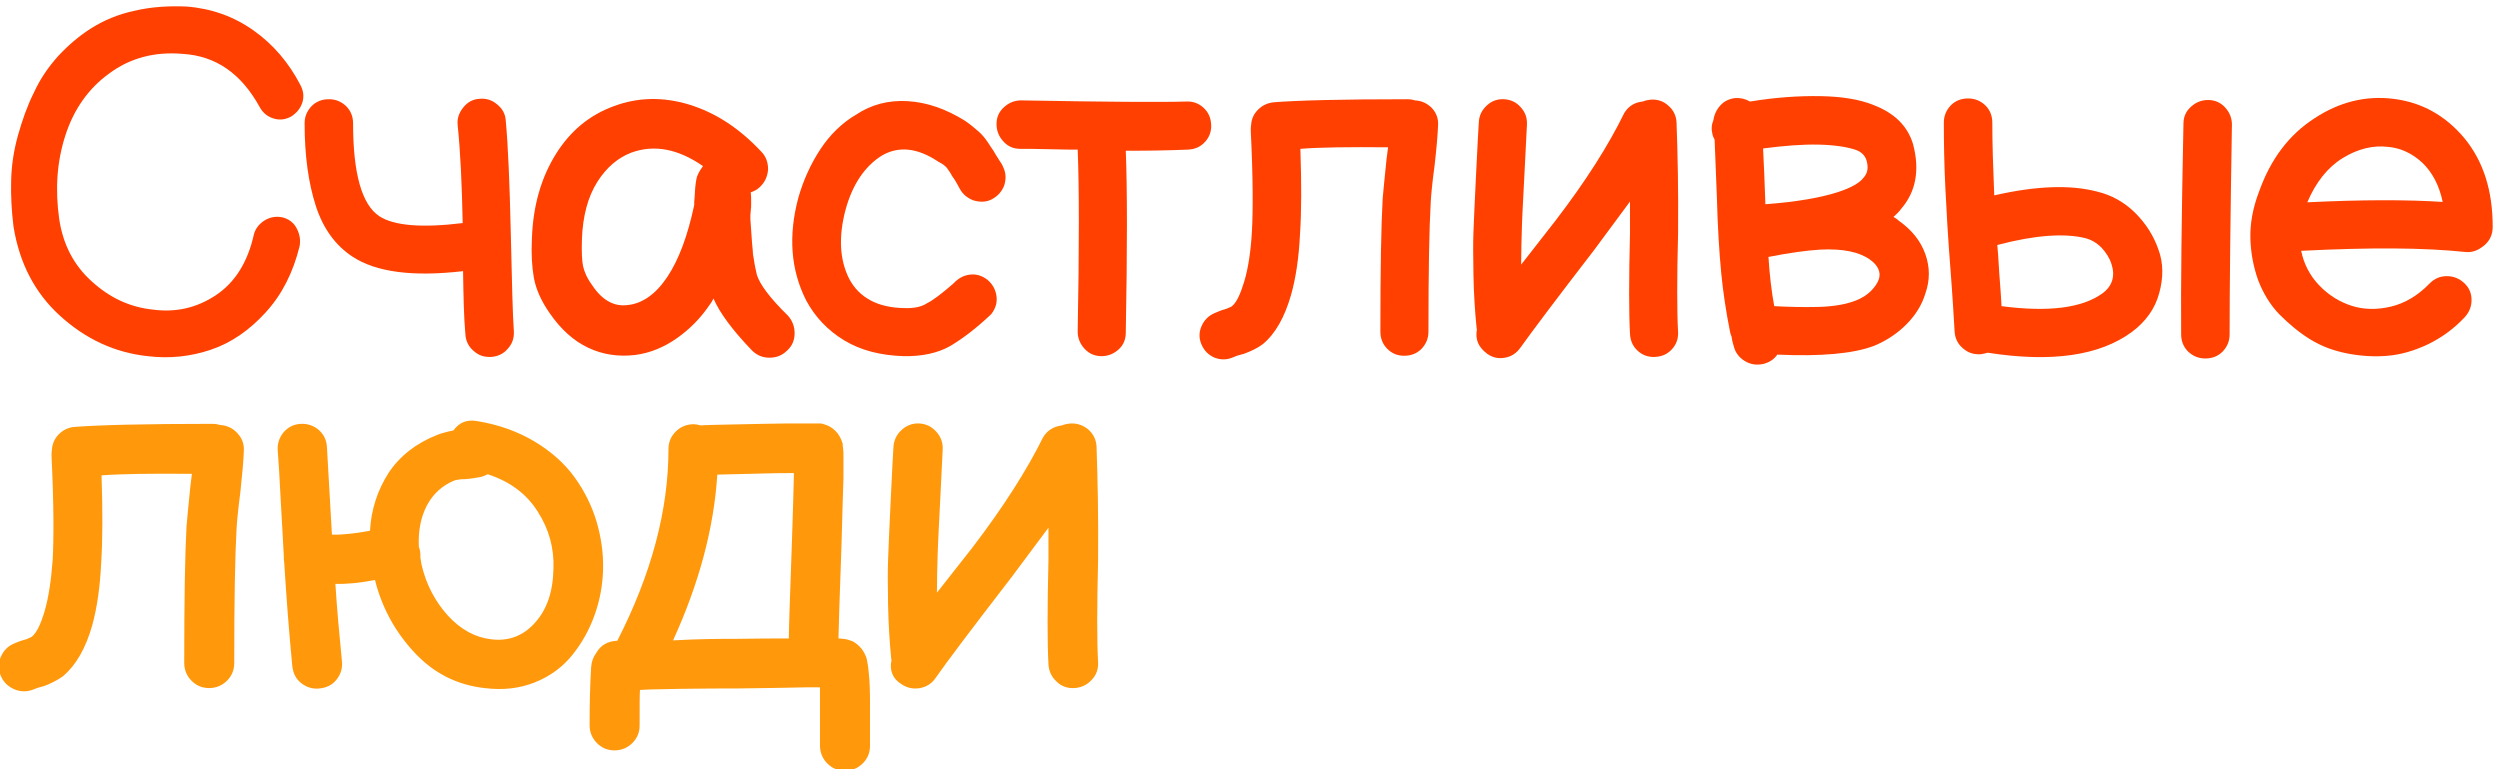
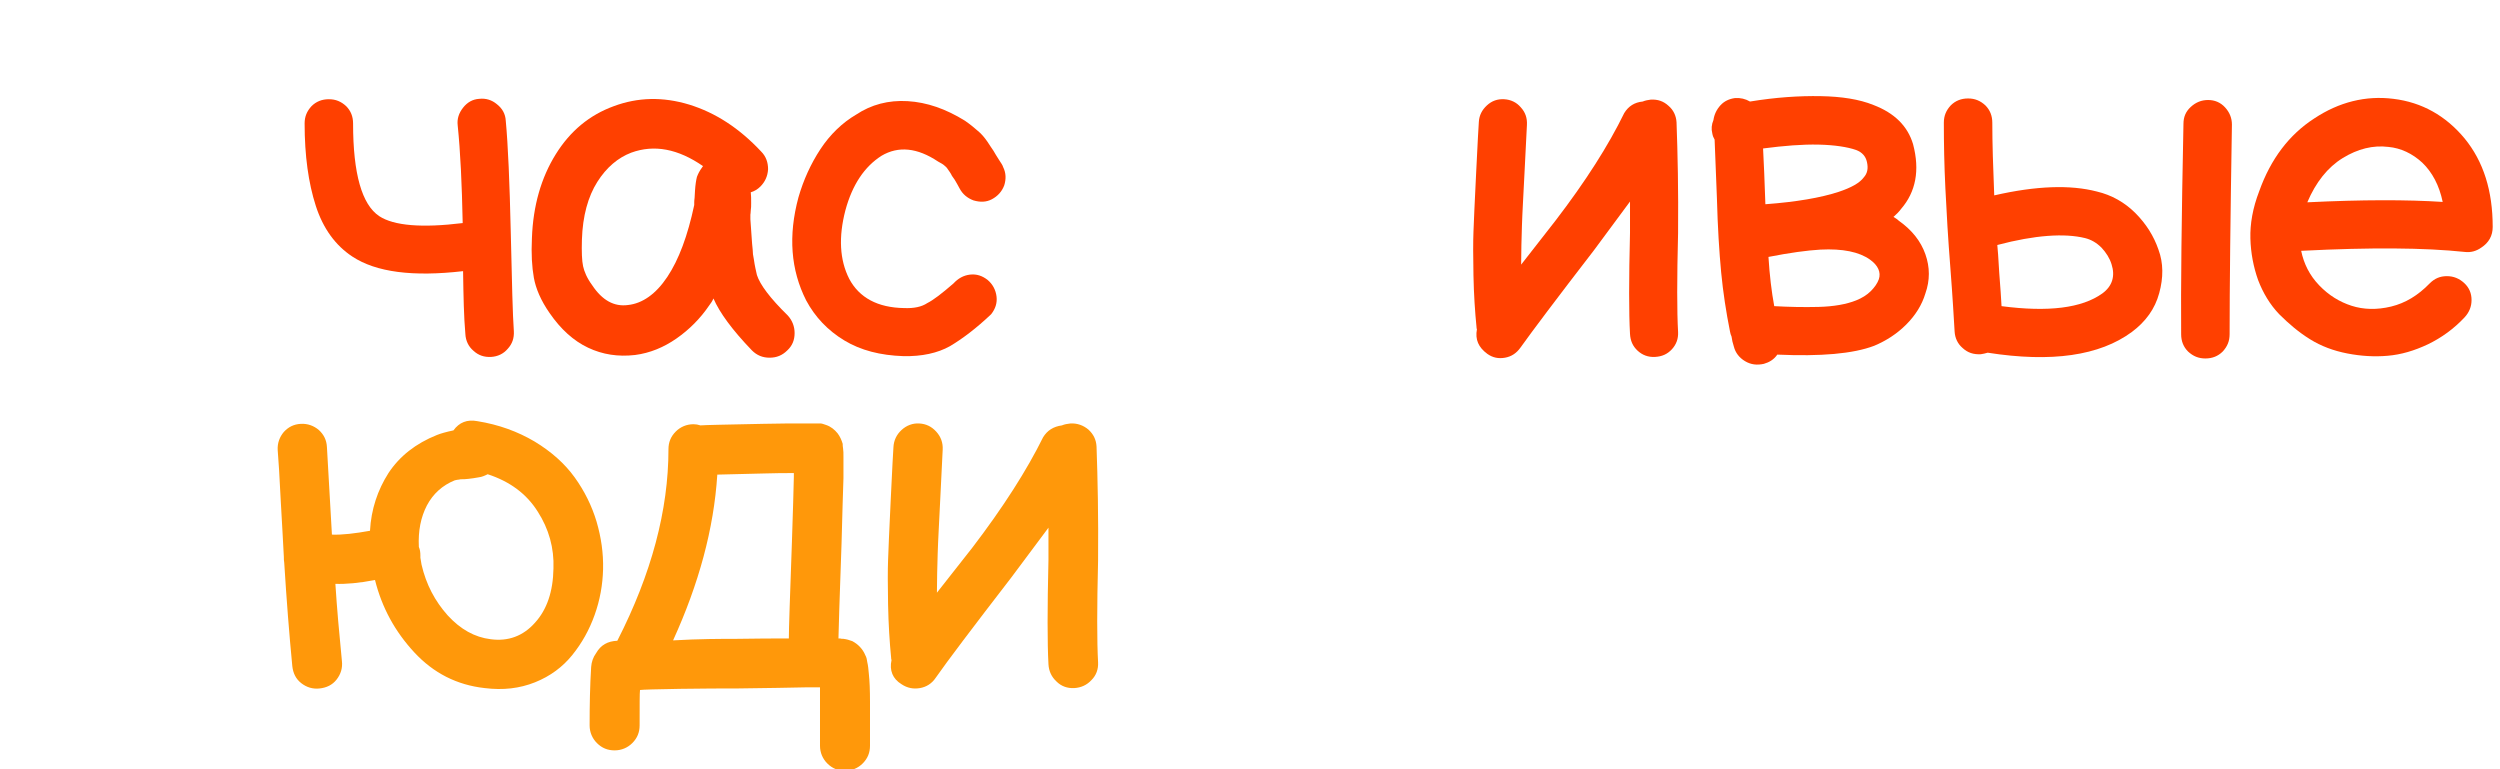
<svg xmlns="http://www.w3.org/2000/svg" x="0px" y="0px" viewBox="0 0 650 200" style="enable-background:new 0 0 650 200;" xml:space="preserve">
  <style type="text/css"> .st0{fill:#FF4000;} .st1{fill:#FF980A;} </style>
  <g id="Счастливые">
    <g>
-       <path class="st0" d="M15.6,82.1C9,76.1,5,68.3,3.5,58.8c-0.5-4-0.7-8-0.6-11.9C3,42.9,3.6,39,4.7,35.1c1.1-3.9,2.4-7.6,4.1-11 c1.6-3.5,3.7-6.6,6.3-9.5c2.6-2.8,5.5-5.3,8.7-7.3c3.2-2,6.9-3.6,11.2-4.5c4.2-1,8.7-1.3,13.5-1.1c6.5,0.5,12.3,2.6,17.4,6.2 c5.1,3.6,9.2,8.4,12.2,14.2c0.8,1.5,1,3,0.5,4.6c-0.5,1.5-1.5,2.7-2.9,3.6c-1.5,0.8-3,1-4.6,0.5c-1.6-0.5-2.8-1.5-3.6-3 C62.7,19.1,56.1,14.5,47.4,14c-7.3-0.6-13.6,1.1-19,5.1C23,23,19.2,28.4,17,35.2c-2.2,6.8-2.7,14-1.6,21.8c1,6.6,3.8,12,8.5,16.2 c4.6,4.2,9.9,6.7,15.9,7.3c6,0.8,11.5-0.5,16.4-3.8c4.9-3.3,8.2-8.5,9.8-15.7c0.4-1.6,1.4-2.8,2.8-3.7c1.5-0.9,3-1.1,4.6-0.8 c1.6,0.4,2.9,1.3,3.7,2.8c0.8,1.5,1.1,3,0.8,4.7c-1.7,6.9-4.6,12.6-8.8,17.2c-4.2,4.6-8.9,7.9-14.2,9.7 c-5.3,1.8-10.8,2.4-16.5,1.7C29.9,91.7,22.3,88.2,15.6,82.1z" />
      <path class="st0" d="M120.4,70.5c-13,1.5-22.6,0.3-28.8-3.8c-4.4-2.9-7.6-7.3-9.5-13.2c-1.9-5.9-2.9-13-2.9-21.4 c0-1.8,0.6-3.2,1.8-4.5c1.2-1.2,2.7-1.8,4.5-1.8s3.2,0.6,4.5,1.8c1.2,1.2,1.8,2.7,1.8,4.5c0,13.1,2.3,21.1,6.8,24.1 c3.8,2.5,11.1,3.1,21.7,1.8c-0.2-10.1-0.6-18.6-1.3-25.4c-0.2-1.7,0.3-3.2,1.4-4.6c1.1-1.4,2.5-2.2,4.2-2.3 c1.7-0.2,3.3,0.3,4.6,1.4c1.4,1.1,2.2,2.5,2.3,4.3c0.6,6.4,1,16,1.3,29c0.3,13,0.5,21.6,0.8,25.7c0.1,1.8-0.4,3.3-1.6,4.6 c-1.1,1.3-2.6,2-4.3,2.1c-1.8,0.1-3.3-0.4-4.6-1.6c-1.3-1.1-2-2.6-2.1-4.3C120.6,82.4,120.5,77.1,120.4,70.5z" />
      <path class="st0" d="M152.9,90.4c-3.8-1.8-7.1-4.8-10-9c-2.3-3.3-3.6-6.4-4.1-9.2c-0.5-2.8-0.7-6.2-0.5-10.3 c0.3-8.4,2.4-15.7,6.2-21.8c3.8-6.1,8.8-10.2,15.1-12.5c6.2-2.3,12.7-2.5,19.6-0.4c6.8,2.1,13,6.1,18.7,12.2 c1.3,1.3,1.8,2.9,1.8,4.6c-0.1,1.8-0.8,3.3-2,4.5c-0.7,0.7-1.5,1.2-2.5,1.5c0.1,0.8,0.1,1.7,0.1,2.8c0,0.7,0,1.3-0.1,1.9 c0,0.6-0.1,1-0.1,1.1V57c0.1,1.3,0.2,2.7,0.3,4.3s0.2,2.8,0.3,3.6c0,0.8,0.1,1.6,0.3,2.5c0.1,0.9,0.3,1.7,0.4,2.3 c0.1,0.6,0.3,1.2,0.4,1.8c0.8,2.5,3.4,6,8,10.5c1.2,1.3,1.8,2.9,1.8,4.6c0,1.8-0.6,3.3-1.9,4.5c-1.3,1.3-2.8,1.9-4.6,1.9 c-1.8,0-3.3-0.6-4.6-1.9c-5.1-5.3-8.4-9.8-10-13.5c-0.3,0.7-0.7,1.3-1.1,1.8c-2.3,3.4-5.2,6.3-8.5,8.6c-3.3,2.3-6.9,3.8-10.8,4.3 C160.7,92.8,156.7,92.2,152.9,90.4z M173.5,72c3-4.5,5.3-10.7,7-18.7v-0.5c0-0.3,0-0.8,0.1-1.4c0-0.6,0.1-1.2,0.1-1.8 c0.1-1.6,0.3-2.8,0.5-3.6c0.3-0.8,0.7-1.6,1.3-2.4c0.1-0.2,0.2-0.3,0.3-0.4c-6.5-4.5-12.7-5.7-18.7-3.5c-3.4,1.3-6.4,3.8-8.8,7.6 c-2.4,3.8-3.8,8.8-4,15c-0.1,3.2,0,5.5,0.3,6.9c0.3,1.4,1,3.1,2.4,5c2.6,3.9,5.7,5.6,9.3,5.1C167,78.9,170.5,76.5,173.5,72z" />
      <path class="st0" d="M219.5,88.5c-4.3-2.6-7.6-6.1-9.9-10.4c-4-7.9-4.7-16.8-2-26.8c1.3-4.5,3.2-8.7,5.7-12.5 c2.5-3.8,5.7-6.9,9.3-9c3.9-2.6,8.4-3.8,13.4-3.5c5,0.3,9.9,2,14.9,5.1c1.3,0.9,2.4,1.8,3.3,2.6c1,0.8,1.8,1.8,2.5,2.8 c0.7,1,1.2,1.9,1.6,2.4c0.3,0.6,0.8,1.3,1.4,2.3c0.6,0.9,1,1.5,1.1,1.9c0.8,1.6,0.8,3.2,0.3,4.8c-0.6,1.6-1.7,2.8-3.2,3.6 c-1.5,0.8-3.1,0.8-4.8,0.3c-1.6-0.6-2.8-1.6-3.6-3.1c-0.4-0.8-0.9-1.6-1.3-2.3c-0.5-0.7-0.8-1.1-0.9-1.4c-0.2-0.3-0.4-0.7-0.8-1.2 c-0.3-0.5-0.7-0.9-1-1.1c-0.3-0.3-0.9-0.6-1.6-1c-5.4-3.6-10.3-4.1-14.7-1.5c-4.4,2.8-7.6,7.5-9.4,14.2c-1.8,6.9-1.5,12.9,1,17.8 c2.6,4.9,7.4,7.5,14.3,7.6c2.5,0.1,4.5-0.3,6-1.3c1.6-0.8,3.8-2.5,6.8-5.1c1.2-1.3,2.6-2.1,4.3-2.3c1.7-0.2,3.2,0.3,4.6,1.4 c1.3,1.1,2.1,2.6,2.3,4.3c0.2,1.7-0.3,3.2-1.4,4.6c-3.9,3.7-7.5,6.4-10.7,8.3c-3.2,1.8-7.3,2.7-12.1,2.6 C228.9,92.4,223.8,91.1,219.5,88.5z" />
-       <path class="st0" d="M290.9,90.8c-1.3,1.2-2.8,1.8-4.5,1.8s-3.2-0.6-4.4-1.9c-1.2-1.3-1.8-2.8-1.8-4.5c0.4-21.7,0.4-37.5,0-47.3 c-1.3,0-3.7,0-7.1-0.1c-3.4-0.1-6-0.1-7.8-0.1c-1.8,0-3.2-0.6-4.4-1.9c-1.2-1.3-1.8-2.8-1.8-4.5c0-1.8,0.6-3.2,1.9-4.4 c1.3-1.2,2.8-1.8,4.5-1.8c22.2,0.4,36.5,0.5,42.9,0.3c1.8-0.1,3.3,0.5,4.5,1.6c1.3,1.2,1.9,2.6,2,4.4c0.1,1.8-0.5,3.3-1.6,4.5 c-1.2,1.3-2.6,1.9-4.4,2c-4.8,0.2-10.2,0.3-16.2,0.3c0.4,9.9,0.4,25.7,0,47.3C292.7,88.2,292.1,89.7,290.9,90.8z" />
-       <path class="st0" d="M315.8,93c-1.6-0.7-2.7-1.8-3.4-3.4c-0.7-1.6-0.7-3.2,0-4.8c0.7-1.6,1.8-2.7,3.4-3.4c0.6-0.3,1.3-0.5,2-0.8 c0.1,0,0.3-0.1,0.7-0.2c0.4-0.1,0.6-0.2,0.8-0.3l0.9-0.4c1.3-1,2.3-3.2,3.3-6.5c1-3.3,1.7-7.7,2-13c0.3-5.3,0.3-14.1-0.3-26.2 c0-0.5,0-1,0.1-1.6c0.1-1.5,0.7-2.8,1.8-3.9c1.1-1.1,2.4-1.7,4-1.9c6.1-0.5,17.8-0.8,35-0.8c0.6,0,1.2,0.1,1.8,0.3 c1.8,0.1,3.2,0.8,4.4,2c1.2,1.3,1.7,2.8,1.6,4.5c-0.1,2.5-0.4,6-0.9,10.4c-0.6,4.4-0.9,7.6-1,9.4c-0.4,6.8-0.6,18.1-0.6,33.8 c0,1.8-0.6,3.2-1.8,4.5c-1.2,1.2-2.7,1.8-4.5,1.8c-1.8,0-3.2-0.6-4.4-1.8c-1.2-1.2-1.8-2.7-1.8-4.5c0-16,0.2-27.6,0.6-34.6 c0.2-2.1,0.5-5.5,1-10.2l0.4-3.1c-10.3-0.1-17.9,0-22.8,0.4c0.3,8.9,0.3,16.3-0.1,22.2c-0.3,6.2-1.1,11.4-2.3,15.7 c-1.7,5.9-4.1,10.2-7.4,12.9c-1.3,1-3,1.8-4.9,2.5c-0.1,0-0.7,0.2-1.8,0.5c-0.4,0.2-0.8,0.3-1,0.4C319,93.6,317.4,93.6,315.8,93z" />
      <path class="st0" d="M384,85.6c-0.1-0.2-0.1-0.3-0.1-0.5c-0.4-4-0.7-8.5-0.8-13.5c-0.1-5-0.1-8.8,0-11.3c0.1-2.5,0.3-7.6,0.7-15.4 c0.4-7.8,0.6-12.2,0.7-13.2c0.1-1.7,0.8-3.1,2.1-4.3c1.3-1.2,2.8-1.7,4.5-1.6c1.7,0.1,3.2,0.8,4.3,2.1c1.2,1.3,1.7,2.8,1.6,4.6 c-0.1,1.8-0.3,5.7-0.6,11.9c-0.3,6.2-0.6,11-0.7,14.4c-0.1,3.4-0.2,6.7-0.2,10l8.9-11.4c7.9-10.3,13.8-19.6,17.9-28 c1.1-1.8,2.7-2.8,4.8-3c0.7-0.3,1.4-0.4,2.1-0.5c1.8-0.1,3.3,0.4,4.6,1.6c1.3,1.1,2,2.6,2.1,4.3c0.3,8.2,0.5,17.8,0.4,28.8 c-0.3,11.9-0.3,20.4,0,25.7c0.1,1.8-0.5,3.3-1.6,4.5c-1.2,1.3-2.6,1.9-4.4,2c-1.8,0.1-3.3-0.5-4.5-1.6c-1.3-1.2-1.9-2.6-2-4.4 c-0.3-5.3-0.3-14.1,0-26.3v-8.1l-9.4,12.7c-9.8,12.7-16.1,21.1-19.1,25.3c-1,1.4-2.3,2.3-4,2.6c-1.7,0.3-3.2,0-4.6-1 C384.4,90.3,383.5,88.3,384,85.6z" />
      <path class="st0" d="M453.7,93.9c-1.5-0.9-2.5-2.2-2.9-3.8c-0.3-0.9-0.5-1.8-0.6-2.6c-0.2-0.4-0.3-0.8-0.4-1.3 c-1-5-1.8-10.2-2.3-15.4c-0.5-5.3-0.9-11.7-1.1-19.2c-0.3-7.4-0.5-12.5-0.6-15.3c-0.3-0.5-0.5-1-0.6-1.6c-0.3-1.2-0.2-2.3,0.3-3.5 c0.2-1.4,0.8-2.7,1.8-3.8c1-1.1,2.3-1.7,3.8-1.9c1.4-0.1,2.7,0.2,3.9,0.9c6.7-1.1,12.8-1.5,18.4-1.4c5.4,0.1,10,0.8,13.7,2.3 c5.5,2.1,8.9,5.5,10.3,10.2c1.8,6.8,0.7,12.4-3.1,16.8c-0.6,0.8-1.3,1.5-2,2.1c0.5,0.3,1,0.6,1.4,1c3.4,2.4,5.7,5.3,6.9,8.7 c1.2,3.4,1.2,6.8,0,10.2c-0.9,3-2.6,5.7-5,8.1s-5.2,4.2-8.3,5.5c-5.5,2.1-13.9,2.8-25.2,2.3c-0.9,1.3-2.1,2-3.5,2.4 C456.8,95,455.2,94.8,453.7,93.9z M478,49.9c3.3-1.1,5.5-2.3,6.6-3.8c0.9-1,1.2-2.3,0.8-4c-0.3-1.4-1.2-2.5-2.8-3.1 c-2.3-0.8-5.6-1.3-9.7-1.4c-4.3-0.1-9.1,0.3-14.5,1c0.2,3.7,0.4,8.5,0.6,14.5C467.1,52.5,473.4,51.4,478,49.9z M472.8,79.8 c4-0.1,7.3-0.7,9.8-1.7c1.5-0.6,2.8-1.4,3.8-2.4c1-1,1.7-2,2.1-3.1c0.6-1.8-0.2-3.6-2.3-5.1c-2.8-2-7.1-2.9-12.9-2.6 c-3.4,0.2-7.9,0.8-13.5,1.9c0.3,4.8,0.8,9,1.5,12.8C465,79.8,468.9,79.9,472.8,79.8z" />
      <path class="st0" d="M510.3,90.5c-1.3-1.1-2-2.6-2.1-4.3c-0.2-3.3-0.5-8.8-1.1-16.5c-0.6-7.6-1-14.5-1.3-20.7 c-0.3-6.1-0.4-11.8-0.4-17.1c0-1.8,0.6-3.2,1.8-4.5c1.2-1.2,2.7-1.8,4.5-1.8s3.2,0.6,4.5,1.8c1.2,1.2,1.8,2.7,1.8,4.5 c0,5.3,0.2,11.6,0.5,18.9c10.9-2.5,19.8-2.8,26.7-1c3.8,0.9,7.2,2.8,10,5.6c2.8,2.8,4.8,6,6,9.5c1.3,3.5,1.3,7.3,0.2,11.3 c-1.1,4.1-3.5,7.4-7.1,10.1c-8.4,6.2-20.9,8-37.5,5.4c-0.6,0.2-1.2,0.3-1.8,0.4C513.1,92.2,511.6,91.7,510.3,90.5z M546.6,76.3 c2.6-1.9,3.4-4.5,2.4-7.6c-0.5-1.6-1.4-3-2.6-4.3c-1.3-1.3-2.7-2.1-4.3-2.5c-5.3-1.3-13-0.8-22.8,1.8c0.1,1,0.3,3.4,0.5,7.2 c0.3,3.8,0.5,6.7,0.6,8.7C532.6,81.2,541.3,80.1,546.6,76.3z M567.7,32.2c0-1.8,0.6-3.2,1.9-4.4c1.3-1.2,2.8-1.8,4.5-1.8 s3.2,0.6,4.4,1.9c1.2,1.3,1.8,2.8,1.8,4.5c-0.4,24.4-0.6,42.6-0.6,54.5c0,1.8-0.6,3.2-1.8,4.5c-1.2,1.2-2.7,1.8-4.5,1.8 s-3.2-0.6-4.5-1.8c-1.2-1.2-1.8-2.7-1.8-4.5C567,74.9,567.2,56.7,567.7,32.2z" />
      <path class="st0" d="M631.3,89.5c-3.6,1.7-7,2.7-10.5,3c-3.4,0.3-6.9,0.1-10.5-0.6c-3.6-0.7-6.8-1.9-9.7-3.7c-2.9-1.8-5.5-4-8-6.5 c-2.4-2.5-4.2-5.5-5.5-8.9c-1.2-3.4-1.9-7-2-10.8c-0.1-3.8,0.6-7.9,2.3-12.3c3-8.4,7.8-14.7,14.3-18.9c6.5-4.3,13.4-6,20.6-5.1 c7.4,0.9,13.6,4.4,18.5,10.3c4.9,6,7.3,13.6,7.3,23c0,2.3-1,4.1-3,5.4c-1.3,0.9-2.7,1.3-4.3,1.1c-10.4-1.1-24.4-1.2-42.2-0.3h-0.3 c0.7,3.4,2.2,6.4,4.7,9c2.5,2.6,5.3,4.3,8.4,5.3s6.6,1.1,10.3,0.2c3.7-0.9,7-2.9,10-6c1.3-1.3,2.7-1.9,4.5-1.9 c1.7,0,3.2,0.6,4.5,1.8c1.3,1.2,1.9,2.7,1.9,4.4c0,1.7-0.6,3.2-1.8,4.5C638,85.5,634.8,87.8,631.3,89.5z M635.1,52.5 c-0.9-4.3-2.7-7.7-5.3-10.2c-2.6-2.4-5.6-3.8-8.8-4.1c-4-0.5-8,0.5-11.9,2.9c-3.9,2.4-7,6.3-9.2,11.5 C614.2,51.9,625.9,51.9,635.1,52.5z" />
    </g>
  </g>
  <g id="люди">
    <g>
-       <path class="st1" d="M3.7,179.2c-1.6-0.7-2.8-1.8-3.5-3.5c-0.7-1.6-0.7-3.3,0-4.9c0.7-1.6,1.8-2.8,3.5-3.5 c0.6-0.3,1.3-0.5,2.1-0.8c0.1,0,0.3-0.1,0.7-0.2s0.7-0.2,0.8-0.3l0.9-0.4c1.3-1,2.4-3.3,3.4-6.7c1-3.4,1.7-7.9,2.1-13.4 c0.3-5.5,0.3-14.5-0.3-26.9c0-0.5,0-1.1,0.1-1.7c0.1-1.5,0.7-2.9,1.8-4c1.1-1.1,2.5-1.8,4.1-1.9c6.3-0.5,18.3-0.8,36-0.8 c0.6,0,1.2,0.1,1.8,0.3c1.8,0.1,3.3,0.8,4.5,2.1c1.2,1.3,1.8,2.8,1.7,4.6c-0.1,2.6-0.4,6.1-0.9,10.7c-0.6,4.6-0.9,7.8-1,9.7 c-0.4,7-0.6,18.6-0.6,34.8c0,1.8-0.6,3.3-1.9,4.6c-1.2,1.2-2.8,1.9-4.6,1.9s-3.3-0.6-4.6-1.9c-1.2-1.2-1.9-2.8-1.9-4.6 c0-16.5,0.2-28.4,0.6-35.6c0.2-2.1,0.5-5.6,1-10.4l0.4-3.2c-10.6-0.1-18.4,0-23.5,0.4c0.3,9.1,0.3,16.7-0.1,22.8 c-0.3,6.4-1.1,11.7-2.3,16.1c-1.7,6.1-4.3,10.5-7.6,13.3c-1.4,1-3.1,1.9-5,2.6c-0.1,0-0.7,0.2-1.8,0.5c-0.4,0.2-0.8,0.3-1,0.4 C7,179.9,5.3,179.9,3.7,179.2z" />
      <path class="st1" d="M107.7,169.6c-5-5.4-8.4-11.6-10.2-18.8c-4.1,0.8-7.6,1.1-10.3,1c0.4,6.3,1,13,1.7,20.1 c0.2,1.8-0.3,3.4-1.4,4.8c-1.1,1.4-2.6,2.1-4.4,2.3c-1.8,0.2-3.4-0.3-4.8-1.4c-1.4-1.1-2.1-2.6-2.3-4.4 c-0.8-8.3-1.5-17.2-2.1-26.9c-0.1-0.5-0.1-1-0.1-1.5c-0.2-3.3-0.4-8.1-0.8-14.5c-0.3-6.4-0.6-10.8-0.8-13.3 c-0.1-1.8,0.5-3.4,1.6-4.7c1.2-1.3,2.6-2,4.4-2.1c1.8-0.1,3.4,0.5,4.7,1.6c1.3,1.2,2,2.6,2.1,4.4l1.3,22.8c2.7,0.1,6-0.3,9.9-1 c0.3-5.6,2-10.6,4.8-15c2.9-4.4,7.1-7.7,12.6-9.9c1-0.4,2.4-0.8,4.3-1.2c1.5-2.1,3.6-2.9,6.2-2.4c5.6,0.9,10.5,2.7,14.9,5.3 c4.3,2.6,7.8,5.7,10.4,9.3c2.6,3.6,4.5,7.5,5.7,11.5c1.2,4.1,1.8,8.2,1.7,12.4c-0.1,4-0.8,8-2.2,11.9c-1.4,3.9-3.3,7.3-5.8,10.4 c-2.5,3.1-5.7,5.5-9.7,7.1c-4,1.6-8.3,2.1-13.1,1.5C118.8,178.1,112.7,175,107.7,169.6z M139.1,161.9c3.1-3.4,4.7-8.1,4.8-14.1 c0.2-5.3-1.2-10.3-4.1-14.8c-2.9-4.6-7.2-7.8-13-9.7c-0.8,0.4-1.5,0.7-2.3,0.8c-1,0.2-1.9,0.3-2.7,0.4c-0.8,0.1-1.3,0.1-1.6,0.1 c-0.3,0-0.6,0-0.9,0.1c-0.3,0-0.7,0.1-1.1,0.2c-3.2,1.3-5.6,3.5-7.2,6.5c-1.6,3.1-2.3,6.6-2.1,10.8c0.3,0.7,0.4,1.4,0.4,2.2v0.6 l0.3,1.8c1.2,5.2,3.5,9.5,6.8,13.2c3.3,3.6,7,5.7,11.2,6.2C132.1,166.8,136,165.4,139.1,161.9z" />
      <path class="st1" d="M213.2,178.7H210c-4.3,0.1-10.4,0.2-18.4,0.3c-3.7,0-8.6,0-14.8,0.1c-6.2,0.1-9.7,0.2-10.4,0.3 c-0.1,0.8-0.1,3.8-0.1,9.2c0,1.8-0.6,3.3-1.9,4.6c-1.2,1.2-2.8,1.9-4.6,1.9c-1.8,0-3.3-0.6-4.6-1.9c-1.2-1.2-1.9-2.8-1.9-4.6 c0-5.3,0.1-10.4,0.4-15.2c0.1-1.3,0.5-2.5,1.3-3.6c1.2-2.1,3-3.1,5.5-3.2c8.9-17.4,13.3-34,13.3-49.8c0-1.8,0.6-3.3,1.9-4.6 c1.2-1.2,2.8-1.9,4.6-1.9c0.6,0,1.2,0.1,1.8,0.3h0.1c1.1-0.1,6.5-0.2,16.2-0.4c4.3-0.1,7.5-0.1,9.7-0.1h5c0.3,0,0.5,0,0.8,0.1 c0.3,0.1,0.6,0.2,0.9,0.3c1.2,0.4,2.2,1.2,3,2.2c0.6,0.8,1,1.7,1.3,2.7c0,0.3,0,0.7,0.1,1.2c0.1,0.6,0.1,1.3,0.1,2.2v5.5 c-0.1,3.3-0.3,9-0.5,17.1c-0.5,14.6-0.8,22.8-0.8,24.6h0.4c0.3,0.1,0.6,0.1,0.9,0.1c0.8,0.1,1.5,0.3,2.3,0.6 c1.5,0.8,2.7,2,3.4,3.7c0.3,0.5,0.4,1.1,0.5,1.8c0.2,0.8,0.3,1.8,0.4,3c0.2,1.8,0.3,4.2,0.3,7.2v11.5c0,1.8-0.6,3.3-1.9,4.6 c-1.2,1.2-2.8,1.9-4.6,1.9s-3.3-0.6-4.6-1.9c-1.2-1.2-1.9-2.8-1.9-4.6V178.7z M191.4,166.1c5.4-0.1,10-0.1,13.7-0.1 c0-2.5,0.3-10.9,0.8-25.1c0.3-8,0.4-13.6,0.5-16.9v-1c-2.2,0-4.8,0-7.7,0.1c-5,0.1-9.1,0.2-12.2,0.3c-0.9,14.1-4.8,28.4-11.5,43.1 C181.9,166.1,187.4,166.1,191.4,166.1z" />
      <path class="st1" d="M231.8,171.6c-0.1-0.2-0.1-0.3-0.1-0.5c-0.4-4.1-0.7-8.8-0.8-13.9c-0.1-5.2-0.1-9,0-11.6 c0.1-2.6,0.3-7.9,0.7-15.9c0.4-8,0.6-12.5,0.7-13.5c0.1-1.7,0.8-3.2,2.1-4.4c1.3-1.2,2.9-1.8,4.6-1.7c1.8,0.1,3.2,0.8,4.4,2.1 c1.2,1.3,1.8,2.9,1.7,4.7c-0.1,1.8-0.3,5.9-0.6,12.2c-0.3,6.4-0.6,11.3-0.7,14.8c-0.1,3.5-0.2,6.9-0.2,10.2l9.2-11.7 c8.1-10.6,14.2-20.2,18.4-28.7c1.1-1.8,2.7-2.8,4.9-3.1c0.7-0.3,1.4-0.4,2.2-0.5c1.8-0.1,3.4,0.5,4.7,1.6c1.3,1.2,2,2.6,2.1,4.4 c0.3,8.4,0.5,18.3,0.4,29.7c-0.3,12.2-0.3,21,0,26.4c0.1,1.8-0.5,3.4-1.7,4.6c-1.2,1.3-2.7,2-4.5,2.1c-1.8,0.1-3.4-0.5-4.6-1.7 c-1.3-1.2-2-2.7-2.1-4.5c-0.3-5.5-0.3-14.5,0-27.1v-8.4l-9.7,13c-10.1,13.1-16.6,21.7-19.6,26c-1,1.5-2.4,2.4-4.1,2.7 c-1.7,0.3-3.3,0-4.8-1C232.1,176.5,231.2,174.3,231.8,171.6z" />
    </g>
  </g>
</svg>